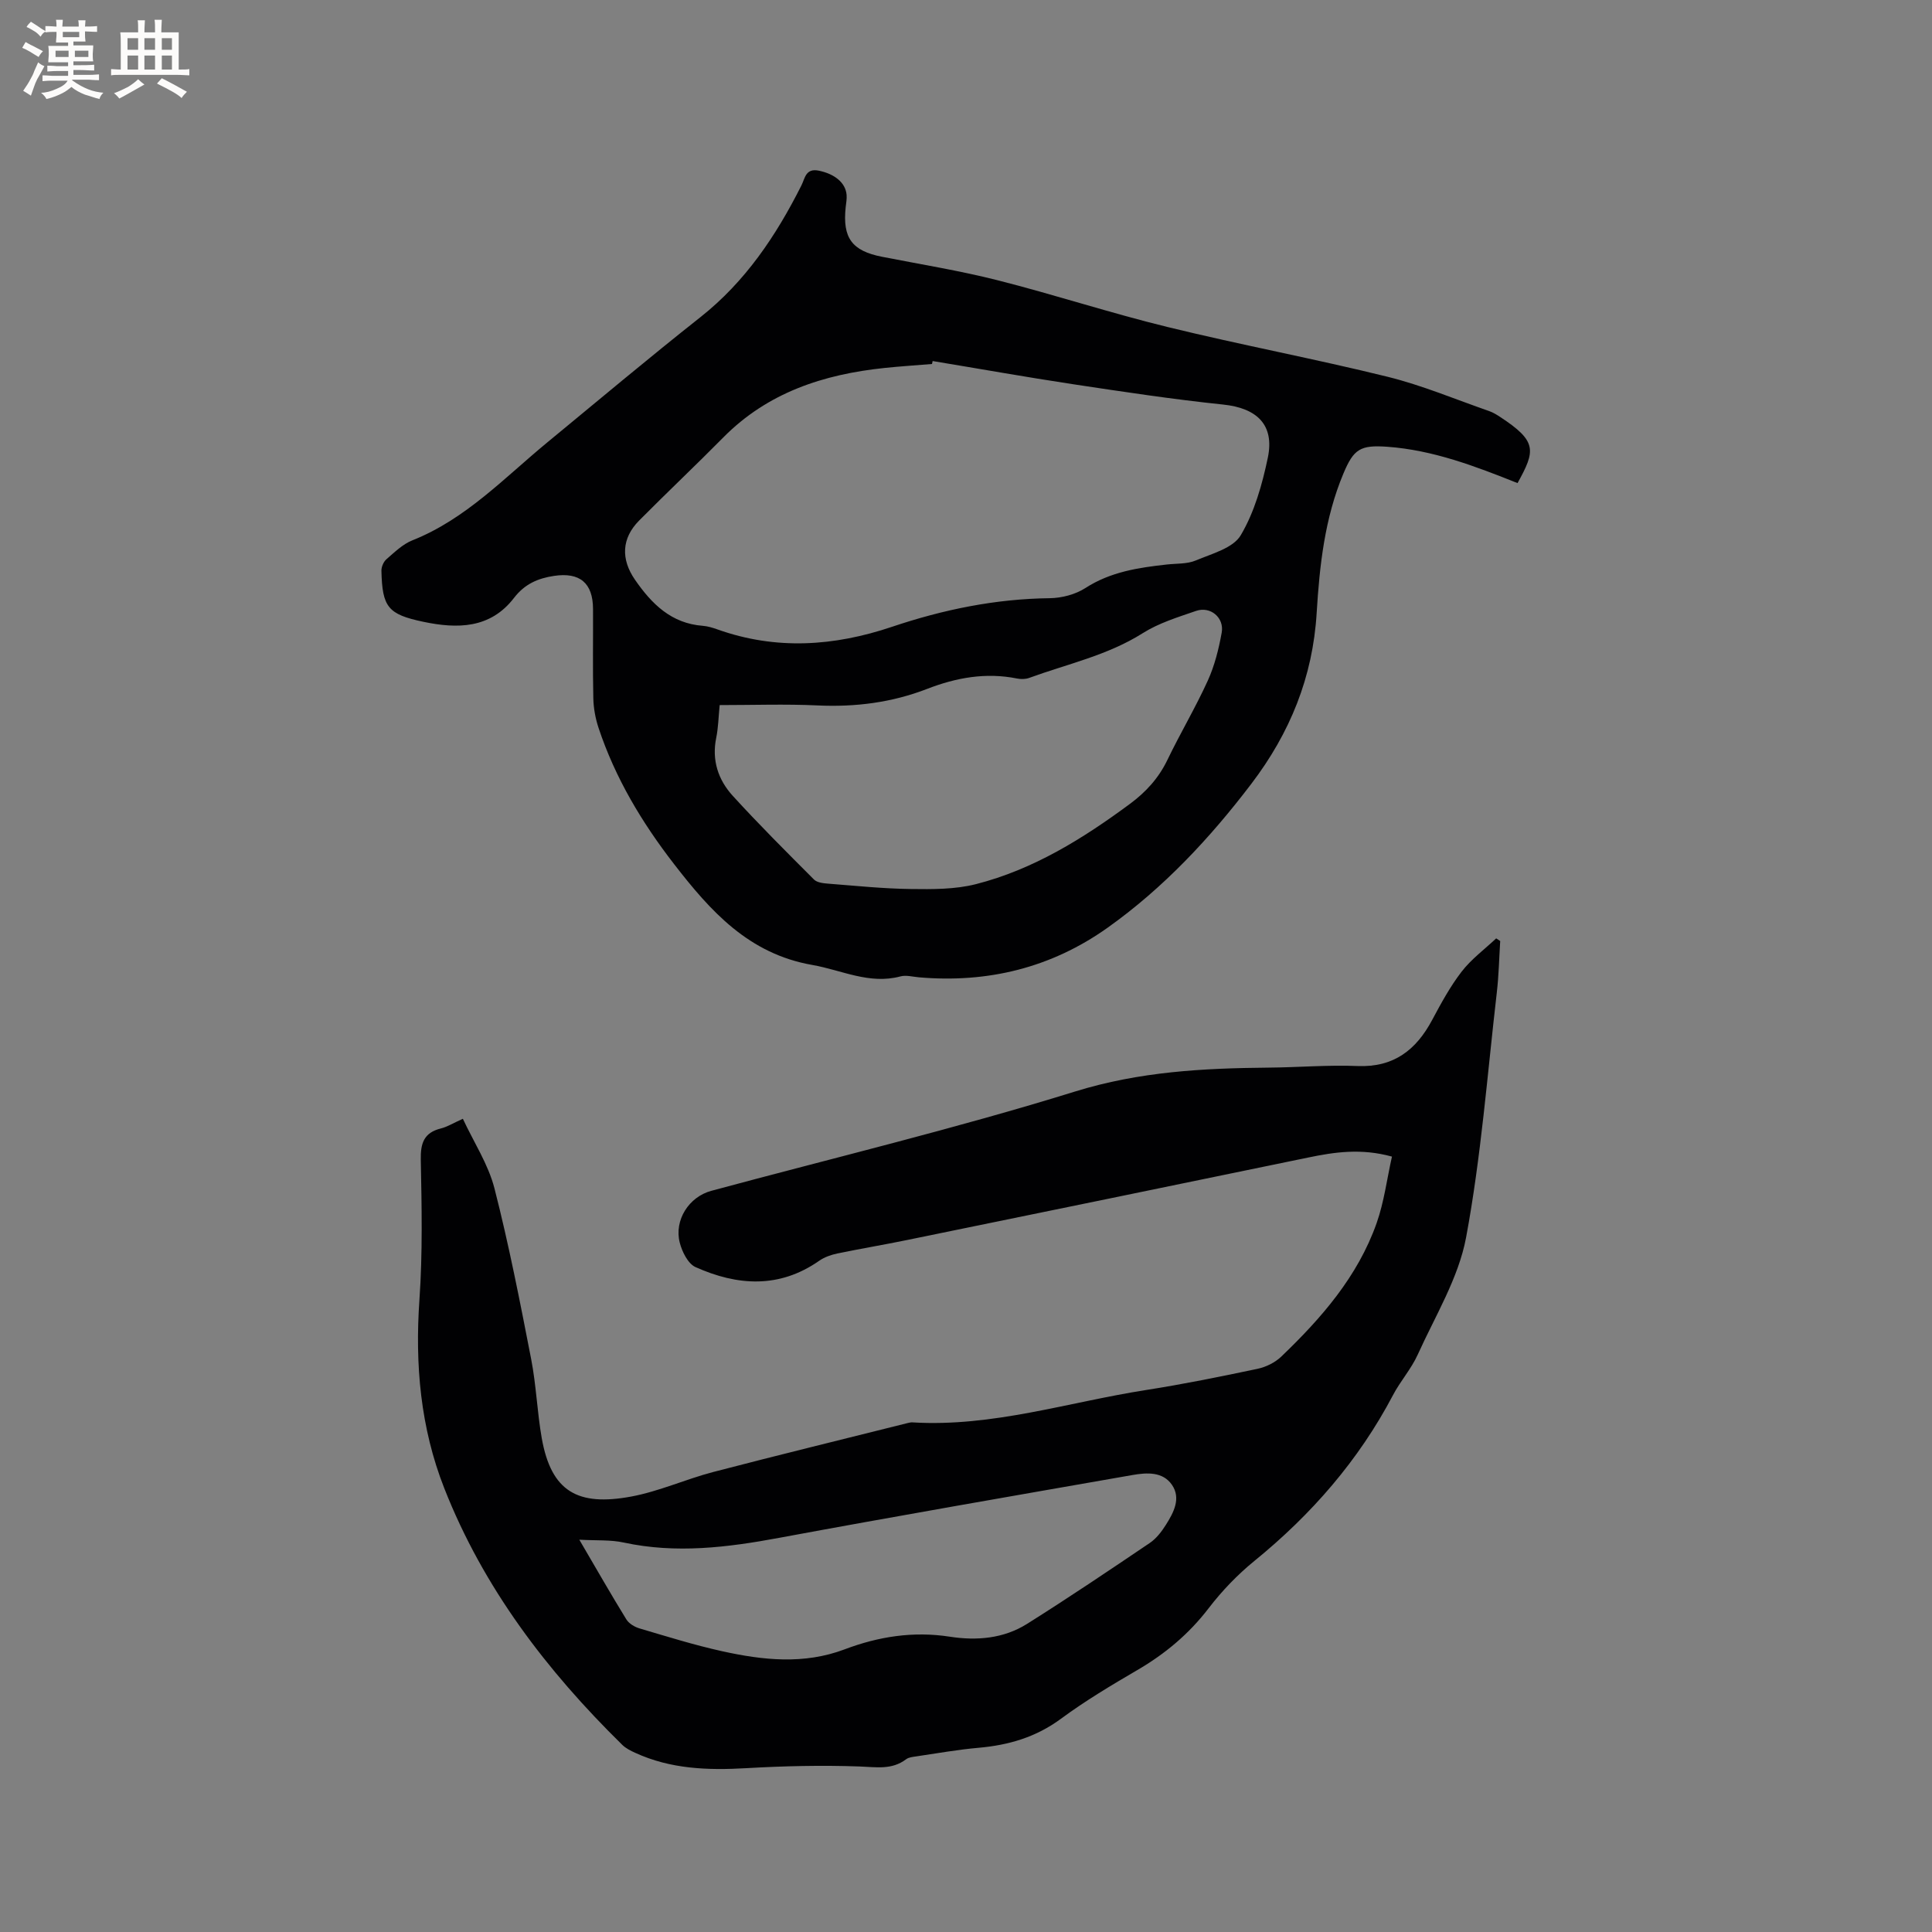
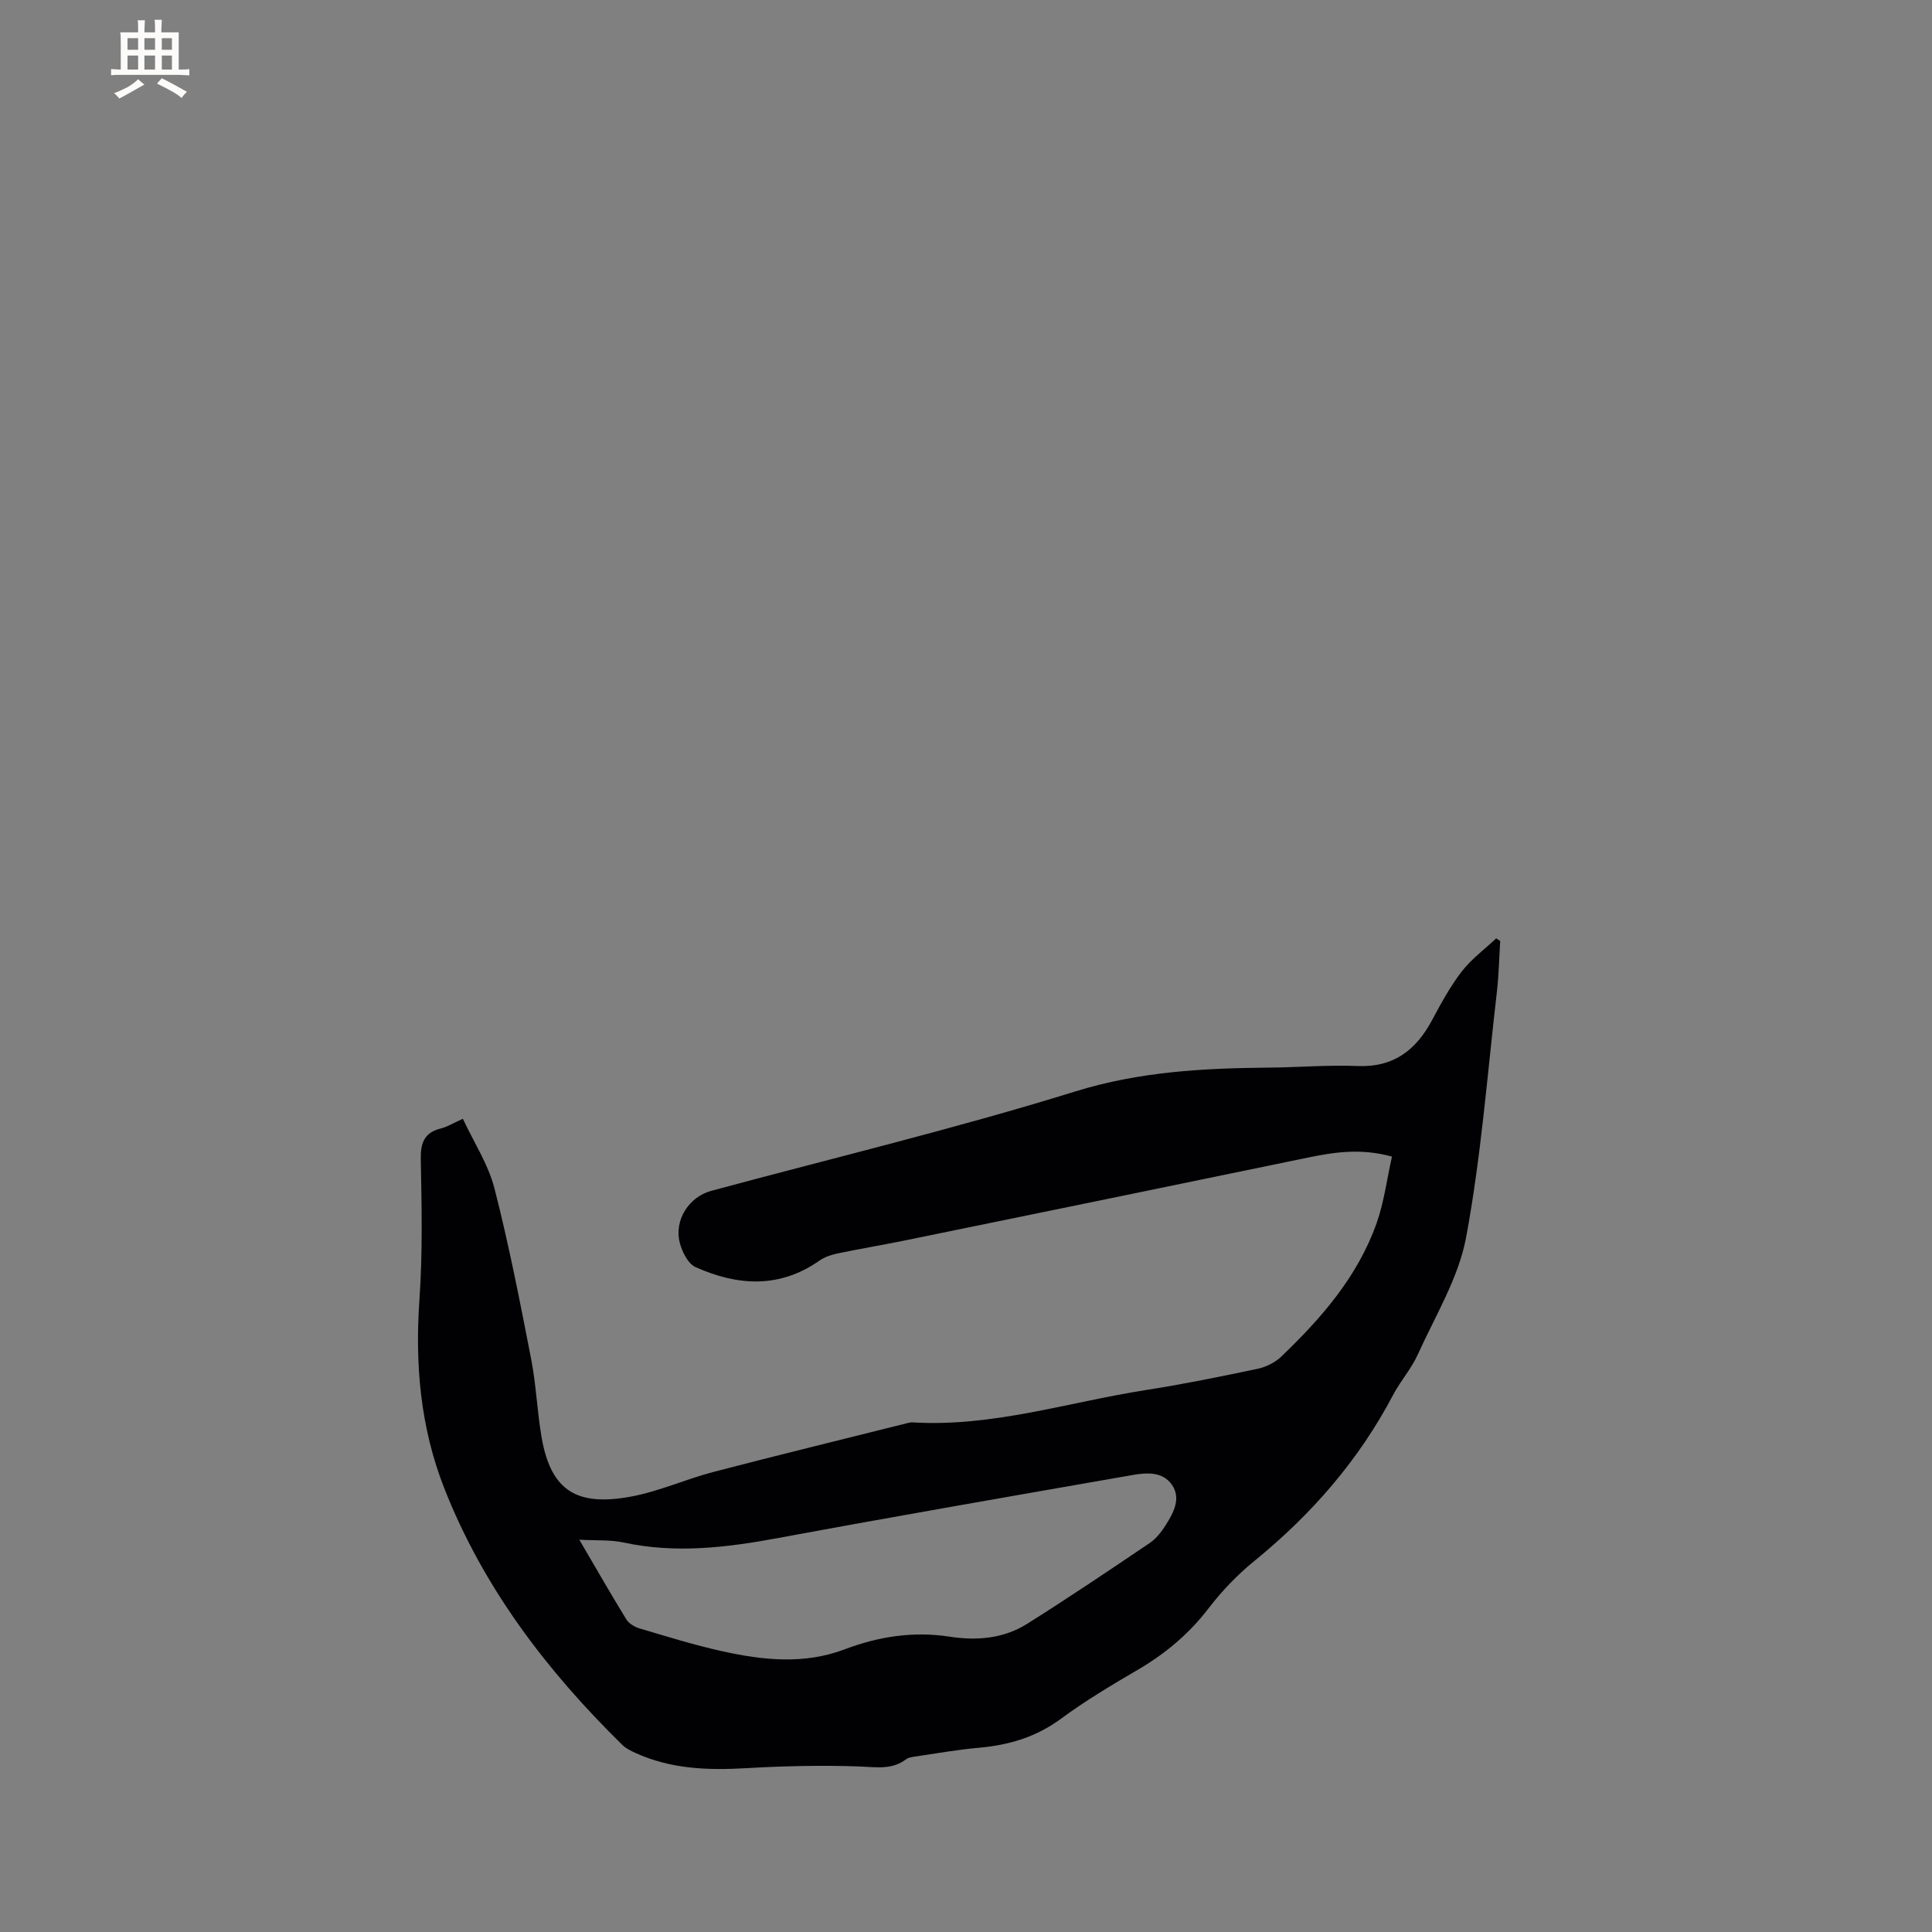
<svg xmlns="http://www.w3.org/2000/svg" enable-background="new 0 0 400 400" viewBox="0 0 400 400">
  <rect x="0" y="0" width="400" height="400" fill="#808080" stroke="none" />
  <path d="m310.6 194.83c-.22 3.55-.29 7.11-.7 10.64-1.96 16.93-3.25 34-6.36 50.72-1.57 8.42-6.4 16.27-10.01 24.26-1.34 2.97-3.61 5.5-5.13 8.4-7.11 13.52-16.9 24.73-28.71 34.34-3.5 2.85-6.72 6.21-9.47 9.8-4.08 5.32-9 9.43-14.75 12.78-5.39 3.15-10.79 6.37-15.81 10.08-5.16 3.81-10.81 5.46-17.05 6.01-4.32.38-8.61 1.15-12.9 1.78-.72.11-1.56.18-2.1.59-2.99 2.26-6.21 1.62-9.65 1.5-7.8-.28-15.63-.1-23.43.35-7.94.46-15.67.2-23.02-3.18-.95-.43-1.94-.93-2.67-1.64-15.66-15.37-28.77-32.55-36.86-53.14-4.93-12.54-6.08-25.6-5.14-39.04.67-9.61.47-19.29.28-28.93-.07-3.44.62-5.64 4.17-6.52 1.3-.32 2.5-1.08 4.54-2 2.27 4.87 5.26 9.42 6.54 14.4 2.99 11.67 5.3 23.52 7.6 35.35 1.05 5.39 1.24 10.95 2.19 16.36 1.97 11.14 7.5 14.14 18.5 12.11 5.78-1.07 11.28-3.59 17.01-5.09 13.41-3.5 26.88-6.78 40.32-10.15.31-.08.63-.14.94-.12 16.56 1 32.26-4.19 48.33-6.7 7.74-1.21 15.43-2.77 23.09-4.39 1.75-.37 3.62-1.29 4.9-2.51 8.32-7.97 15.86-16.6 19.77-27.67 1.55-4.4 2.13-9.14 3.17-13.76-6.4-1.76-11.89-.94-17.42.21-27.68 5.73-55.37 11.41-83.06 17.08-4.77.98-9.58 1.78-14.34 2.77-1.3.27-2.67.75-3.75 1.5-8.29 5.8-16.97 5.19-25.62 1.32-1.56-.7-2.79-3.19-3.27-5.08-1.18-4.65 1.9-9.46 6.53-10.71 25.14-6.79 50.49-12.86 75.34-20.57 13.29-4.12 26.51-4.82 40.05-4.94 6.14-.05 12.3-.58 18.43-.33 7.48.3 12.12-3.32 15.44-9.55 1.84-3.44 3.73-6.93 6.1-10 2-2.59 4.74-4.61 7.15-6.88.29.2.56.37.83.55zm-190.66 123.95c3.59 6.13 6.58 11.37 9.74 16.5.53.86 1.7 1.56 2.71 1.86 5.68 1.68 11.35 3.45 17.13 4.73 8.43 1.86 16.93 2.79 25.35-.39 7.03-2.66 14.24-3.79 21.78-2.62 5.57.86 11.12.4 15.97-2.64 8.59-5.4 17-11.07 25.41-16.75 1.35-.91 2.46-2.35 3.35-3.76 1.6-2.54 3.19-5.48 1.26-8.29-1.9-2.77-5.23-2.55-8.18-2.03-24.41 4.27-48.82 8.49-73.18 13.01-10.71 1.99-21.31 3.3-32.13.97-2.72-.6-5.61-.39-9.21-.59z" fill="#010103" />
-   <path d="m314.19 100.02c-8.79-3.51-17.49-6.83-26.92-7.52-5.64-.41-7 .46-9.13 5.54-3.88 9.24-4.94 19.05-5.54 28.88-.8 13.26-5.53 24.85-13.51 35.34-8.59 11.29-18.19 21.57-29.77 29.81-11.69 8.31-24.83 11.51-39.09 10.27-1.27-.11-2.63-.5-3.79-.19-6.46 1.73-12.16-1.3-18.23-2.36-13.23-2.3-21.13-11.17-28.66-20.9-6.66-8.6-12.19-17.83-15.63-28.2-.65-1.96-1.04-4.1-1.08-6.16-.14-6.15-.03-12.3-.06-18.45-.02-5.4-2.76-7.64-8.06-6.85-3.37.5-6.11 1.7-8.3 4.56-4.91 6.39-11.74 6.43-18.8 4.94-7.29-1.54-8.48-3.01-8.65-10.55-.02-.81.44-1.88 1.04-2.4 1.68-1.45 3.37-3.12 5.37-3.91 11.04-4.39 19.01-12.92 27.89-20.24 10.55-8.69 21.02-17.49 31.75-25.97 9.31-7.36 15.66-16.85 20.9-27.26.75-1.49.87-3.61 3.58-3.07 3.25.66 5.57 2.46 5.78 5.03.07.83-.1 1.69-.19 2.53-.68 6.38 1.3 9.05 7.51 10.27 8 1.57 16.08 2.87 23.97 4.87 11.79 2.99 23.38 6.8 35.19 9.68 15.12 3.7 30.43 6.57 45.54 10.3 7.15 1.77 14.03 4.67 21.01 7.1.79.27 1.54.73 2.24 1.19 7.77 5.08 7.36 6.99 3.64 13.72zm-121.1-25.27c-.04.2-.08.41-.13.61-3.27.27-6.55.48-9.81.82-12.63 1.32-24.2 5.07-33.41 14.4-5.73 5.8-11.67 11.4-17.41 17.19-3.66 3.69-3.8 8.01-.87 12.25 3.47 5.02 7.52 9.06 14.06 9.55 1.04.08 2.08.41 3.07.76 12.11 4.3 24.1 3.48 36.1-.56 10.58-3.56 21.4-5.79 32.64-5.92 2.5-.03 5.32-.77 7.4-2.11 5.21-3.36 10.98-4.22 16.89-4.87 2-.22 4.17-.08 5.95-.83 3.32-1.4 7.73-2.55 9.31-5.22 2.84-4.79 4.45-10.52 5.61-16.06 1.42-6.81-2.26-10.27-9.24-11-10.39-1.08-20.74-2.65-31.08-4.21-9.71-1.47-19.38-3.2-29.08-4.8zm-44.09 71.23c-.25 2.55-.29 4.7-.71 6.76-.96 4.65.4 8.72 3.43 12.04 5.42 5.94 11.12 11.62 16.8 17.31.63.64 1.92.78 2.92.86 5.7.44 11.41 1.04 17.12 1.11 4.51.06 9.2.09 13.51-1.01 11.87-3.03 22.13-9.41 31.89-16.63 3.28-2.43 5.92-5.31 7.73-9.07 2.66-5.53 5.82-10.83 8.36-16.41 1.42-3.12 2.28-6.57 2.89-9.96.56-3.11-2.34-5.52-5.3-4.5-3.77 1.3-7.7 2.5-11.03 4.6-7.3 4.62-15.63 6.38-23.55 9.28-.75.27-1.7.28-2.49.12-6.45-1.3-12.59-.19-18.62 2.15-7.31 2.83-14.87 3.79-22.72 3.42-6.62-.31-13.3-.07-20.23-.07z" fill="#010103" />
  <g fill="#fcfbfa">
-     <path d="m6.8 9.5c.6.3 1.3.7 2.1 1.1-.4.4-.7.8-.9 1.2-.7-.4-1.3-.8-1.8-1.1s-1.1-.6-1.6-.8c.2-.4.5-.8.7-1.2.4.2.8.5 1.5.8zm.9 6.9c-.3.6-.5 1.1-.7 1.7s-.4 1.1-.6 1.7c-.6-.4-1.1-.7-1.6-1 .7-1 1.2-1.8 1.5-2.4.3-.5.6-1.1.8-1.7.3-.6.5-1.2.8-1.8.3.3.8.6 1.3.8-.7 1.3-1.2 2.2-1.5 2.7zm.1-11c.4.3 1 .7 1.7 1.1-.5.2-.8.6-1.1 1.1-.5-.6-1-1-1.4-1.2s-.9-.6-1.5-.8c.2-.4.5-.7.9-1.1.5.3.9.6 1.4.9zm10.5 13.1c1 .4 2 .6 3.1.7-.4.4-.7.8-.8 1.3-.9-.2-1.9-.6-3-.9-1-.4-2-.9-2.8-1.6-.5.4-1.1.9-1.9 1.3s-1.9.9-3.3 1.2c-.1-.3-.5-.8-1.1-1.3 1 0 2.1-.3 3.2-.8 1.2-.5 1.9-1 2.3-1.7h-3.2c-.4 0-1 0-2 .1v-1.2c1 0 1.7.1 2 .1h3.3v-1h-2.3c-.2 0-.9 0-2 .1v-1.2c1.2 0 1.9.1 2 .1h2.3v-.8h-4.1c0-.7.1-1.2.1-1.6 0-.5 0-1.1-.1-1.8h4.1v-.7h-2.5c0-.6.1-1.1.1-1.6v-.6h-.5c-.4 0-1 0-1.8.1v-1.3c1.2 0 1.9.1 2.1.1h.2c0-.3 0-.8-.1-1.4h1.4c0 .6-.1 1-.1 1.4h3.4c0-.4 0-.8-.1-1.3h1.5c0 .4-.1.9-.1 1.3.7 0 1.5 0 2.5-.1v1.2c-1 0-1.8-.1-2.5-.1v.6c0 .3 0 .8.1 1.5h-2.5v.8h4.1c0 .7-.1 1.3-.1 1.8s0 1 .1 1.5h-4.1v.8h1.4c.8 0 1.8 0 2.9-.1v1.2c-1 0-1.9-.1-2.8-.1h-1.5v1h3.2c.3 0 1 0 2.1-.1v1.2c-1.1 0-1.8-.1-2.1-.1h-3.4l-.1.1c1.4 1 2.4 1.5 3.4 1.9zm-4.1-6.7v-1.3h-2.7v1.3zm2.2-4.1v-1.1h-3.4v1.1zm1.9 4.1v-1.3h-2.8v1.3z" />
    <path d="m37 6.7v2.3 5.4c1 0 1.8 0 2.2-.1v1.3c-.6 0-1.5-.1-2.5-.1h-11.9c-.7 0-1.3 0-1.8.1v-1.3c.5 0 1.1.1 2 .1v-5.2c0-1 0-1.8-.1-2.5h3.7c0-1.3 0-2.1-.1-2.5h1.5c0 .4-.1 1.3-.1 2.5h2.2c0-1.2 0-2.1-.1-2.6h1.5c0 .4-.1 1.3-.1 2.6zm-12.3 13.7c-.3-.4-.7-.8-1.1-1.1 1.1-.4 2.1-.9 2.9-1.3.8-.5 1.5-1 2.1-1.6.4.4.9.8 1.3 1.1-2.5 1.4-4.2 2.4-5.2 2.9zm3.9-10.1v-2.4h-2.2v2.4zm0 4.1v-2.9h-2.2v2.9zm3.5-4.1v-2.4h-2.2v2.4zm0 4.1v-2.9h-2.2v2.9zm.4 2.9 1-1.1c.6.3 1.4.7 2.5 1.3s2 1.1 2.7 1.5c-.4.4-.8.8-1.1 1.3-.8-.8-2.5-1.7-5.1-3zm3.1-7v-2.4h-2.1v2.4zm0 4.1v-2.9h-2.1v2.9z" />
  </g>
</svg>